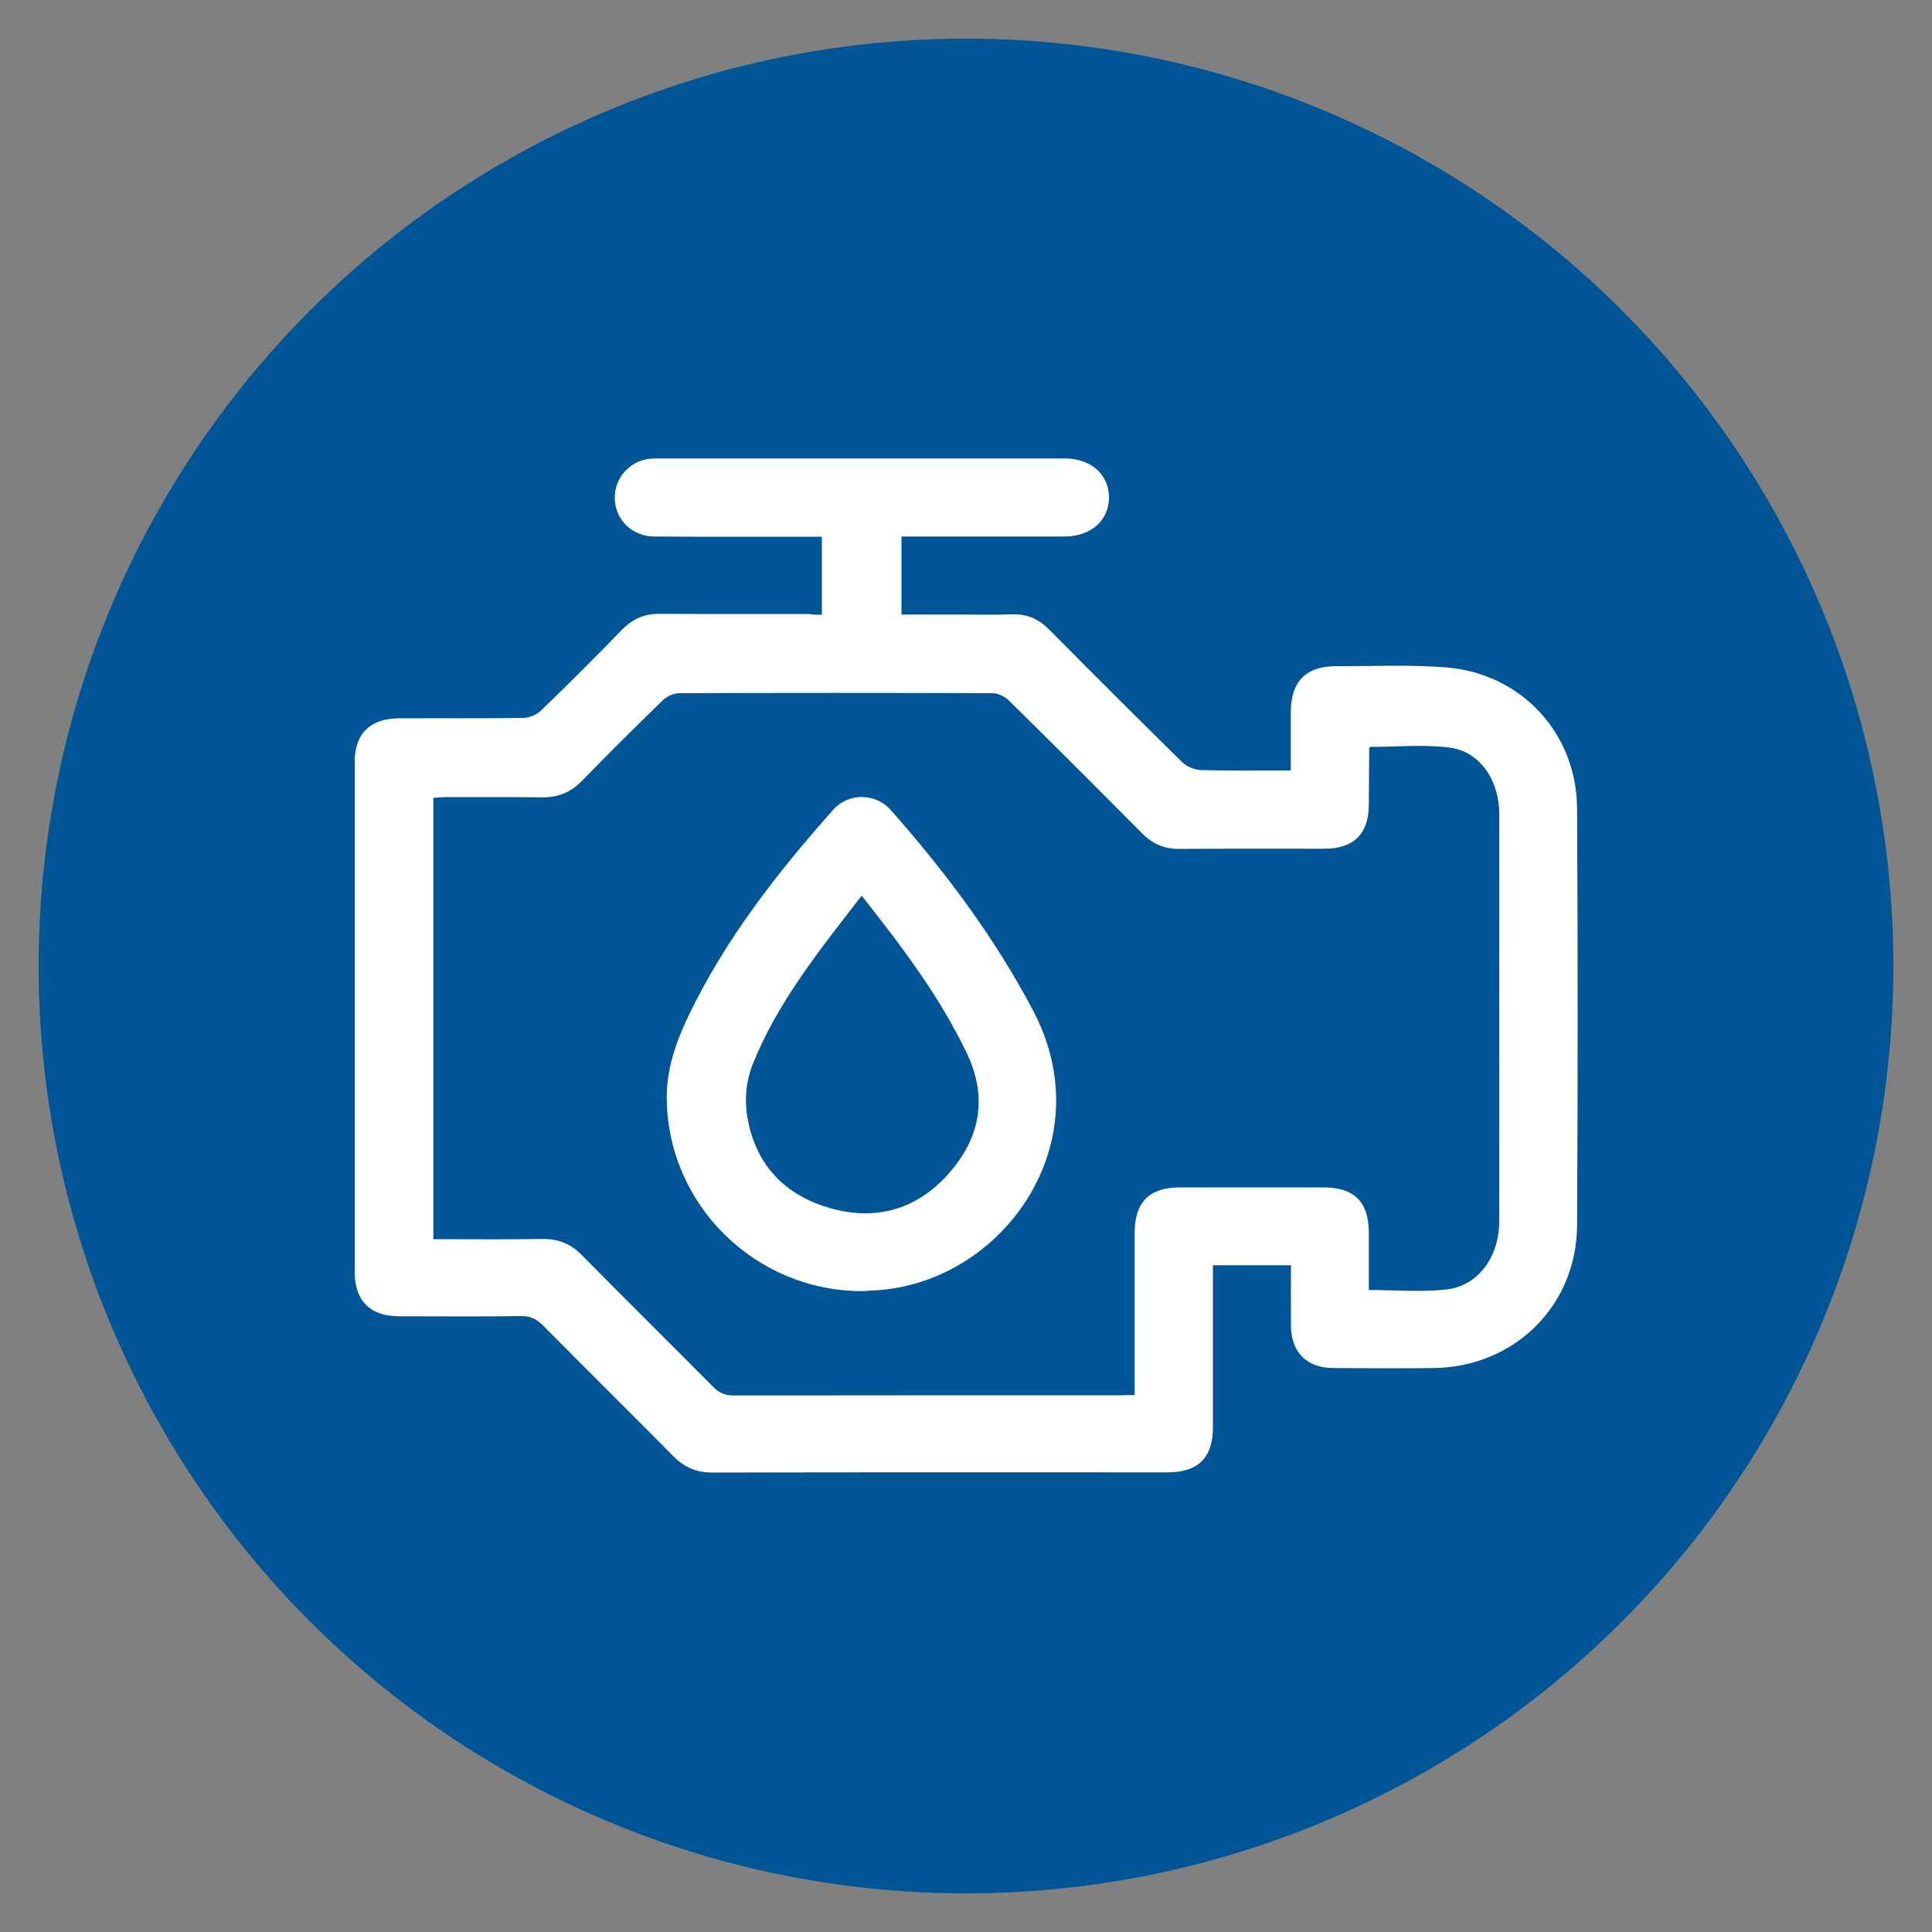
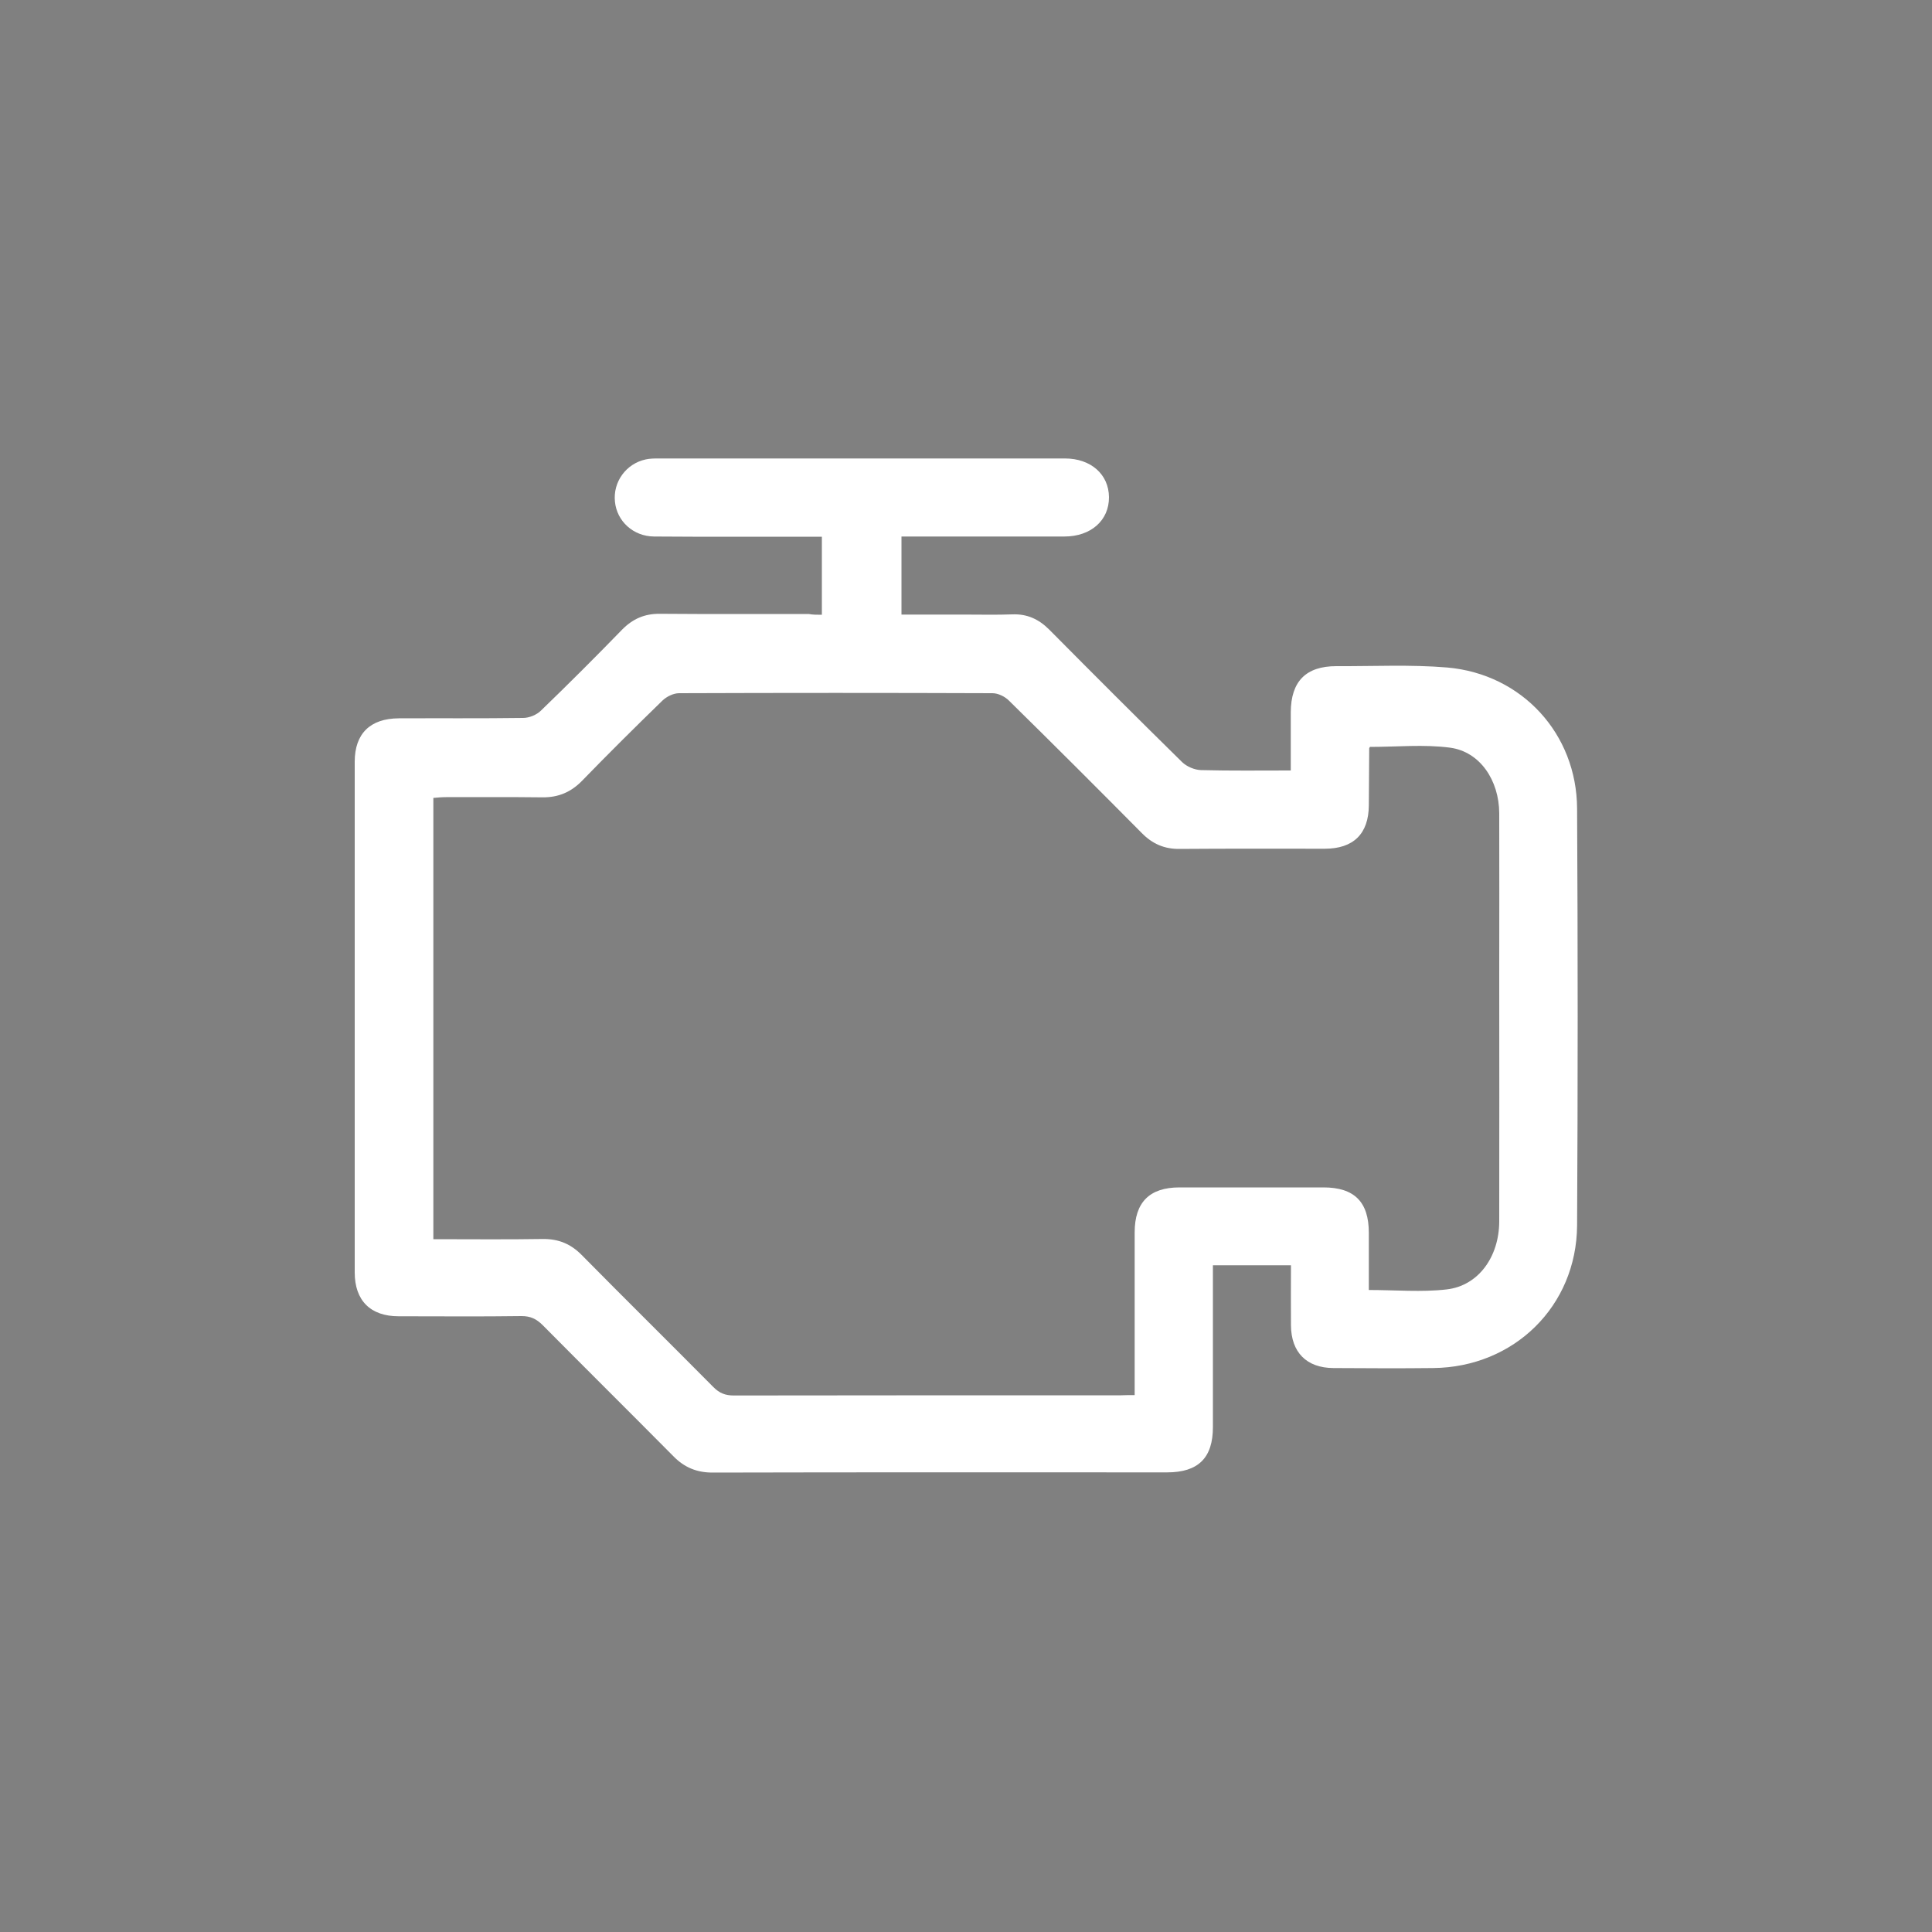
<svg xmlns="http://www.w3.org/2000/svg" version="1.1" id="Layer_1" x="0px" y="0px" viewBox="0 0 100 100" style="enable-background:new 0 0 100 100;" xml:space="preserve">
  <rect x="0" y="0" width="100" height="100" fill="#808080" stroke="none" />
  <style type="text/css">
	.st0{fill:#005596;}
	.st1{fill:#FFFFFF;}
</style>
  <g>
-     <circle class="st0" cx="50" cy="50" r="48" />
    <g>
      <path class="st1" d="M42.54,31.82c0-1.36,0-2.66,0-4.04c-0.23,0-0.46,0-0.68,0c-2.67,0-5.34,0.01-8.01-0.01    c-1.07-0.01-1.92-0.79-2.02-1.8c-0.11-1.02,0.57-1.97,1.59-2.19c0.22-0.05,0.46-0.05,0.69-0.05c7,0,14.01,0,21.01,0    c1.34,0,2.27,0.82,2.28,2c0.01,1.2-0.93,2.04-2.31,2.04c-2.57,0-5.13,0-7.7,0c-0.23,0-0.46,0-0.73,0c0,1.35,0,2.66,0,4.04    c1.09,0,2.15,0,3.22,0c0.84,0,1.68,0.02,2.52-0.01c0.77-0.03,1.37,0.25,1.91,0.79c2.28,2.3,4.57,4.59,6.88,6.86    c0.24,0.23,0.64,0.4,0.97,0.41c1.53,0.04,3.06,0.02,4.65,0.02c0-1.05,0-2.03,0-3.02c0.01-1.59,0.78-2.38,2.36-2.38    c1.91,0.01,3.84-0.09,5.74,0.07c3.87,0.34,6.7,3.43,6.72,7.3c0.04,7.19,0.04,14.38,0,21.58c-0.03,4.18-3.27,7.34-7.45,7.38    c-1.72,0.02-3.45,0.01-5.17,0c-1.38-0.01-2.18-0.81-2.19-2.21c-0.01-1.03,0-2.05,0-3.11c-1.36,0-2.65,0-4.04,0    c0,0.23,0,0.46,0,0.68c0,2.57,0,5.13,0,7.7c0,1.59-0.76,2.34-2.37,2.34c-7.84,0-15.69-0.01-23.53,0.01    c-0.81,0-1.45-0.26-2.02-0.84c-2.25-2.27-4.52-4.52-6.77-6.79c-0.32-0.32-0.63-0.47-1.09-0.47c-2.12,0.03-4.25,0.01-6.37,0.01    c-1.45,0-2.27-0.81-2.27-2.27c0-8.81,0-17.62,0-26.43c0-1.46,0.8-2.24,2.28-2.25c2.15-0.01,4.29,0.01,6.44-0.02    c0.31,0,0.7-0.16,0.92-0.38c1.42-1.37,2.82-2.77,4.2-4.19c0.55-0.56,1.17-0.83,1.96-0.82c2.57,0.02,5.13,0.01,7.7,0.01    C42.06,31.82,42.29,31.82,42.54,31.82z M58.73,72.21c0-2.88,0-5.65,0-8.42c0-1.56,0.77-2.33,2.32-2.33c2.48,0,4.96,0,7.45,0    c1.6,0,2.35,0.75,2.35,2.35c0,0.98,0,1.96,0,2.96c1.4,0,2.73,0.12,4.03-0.03c1.64-0.19,2.71-1.68,2.72-3.51    c0.01-4.27,0-8.54,0-12.81c0-2.78,0.01-5.55,0-8.33c-0.01-1.71-1-3.18-2.54-3.39c-1.35-0.18-2.75-0.04-4.15-0.04    c0,0-0.03,0.04-0.04,0.07c-0.01,0.99-0.01,1.98-0.02,2.96c-0.01,1.47-0.8,2.24-2.28,2.24c-2.5,0-5.01-0.01-7.51,0.01    c-0.79,0.01-1.41-0.26-1.96-0.82c-2.28-2.3-4.57-4.59-6.88-6.86c-0.21-0.21-0.56-0.38-0.85-0.38c-5.41-0.02-10.81-0.02-16.22,0    c-0.29,0-0.64,0.17-0.86,0.38c-1.4,1.36-2.79,2.74-4.15,4.14c-0.58,0.6-1.24,0.88-2.07,0.87c-1.66-0.02-3.32-0.01-4.98-0.01    c-0.22,0-0.44,0.02-0.66,0.04c0,7.65,0,15.23,0,22.84c1.92,0,3.79,0.02,5.66-0.01c0.81-0.01,1.45,0.25,2.02,0.83    c2.26,2.29,4.55,4.55,6.82,6.84c0.31,0.31,0.61,0.43,1.05,0.43c6.69-0.01,13.38-0.01,20.06-0.01    C58.25,72.21,58.45,72.21,58.73,72.21z" />
-       <path class="st1" d="M44.62,66.83c-5.51-0.01-10.03-4.43-10.11-9.93c-0.02-1.55,0.48-2.98,1.14-4.35    c1.91-3.96,4.58-7.38,7.48-10.64c0.79-0.89,2.19-0.87,2.98,0.02c2.83,3.21,5.38,6.6,7.38,10.41c3.49,6.65-1.31,13.61-7.55,14.39    C45.5,66.79,45.06,66.8,44.62,66.83z M44.6,46.36c-2.18,2.82-4.37,5.52-5.66,8.78c-0.29,0.74-0.4,1.66-0.29,2.45    c0.34,2.5,1.8,4.19,4.21,4.91c2.41,0.73,4.57,0.13,6.24-1.75c1.63-1.84,2.04-3.94,0.94-6.24C48.63,51.56,46.68,48.99,44.6,46.36z" />
    </g>
  </g>
</svg>